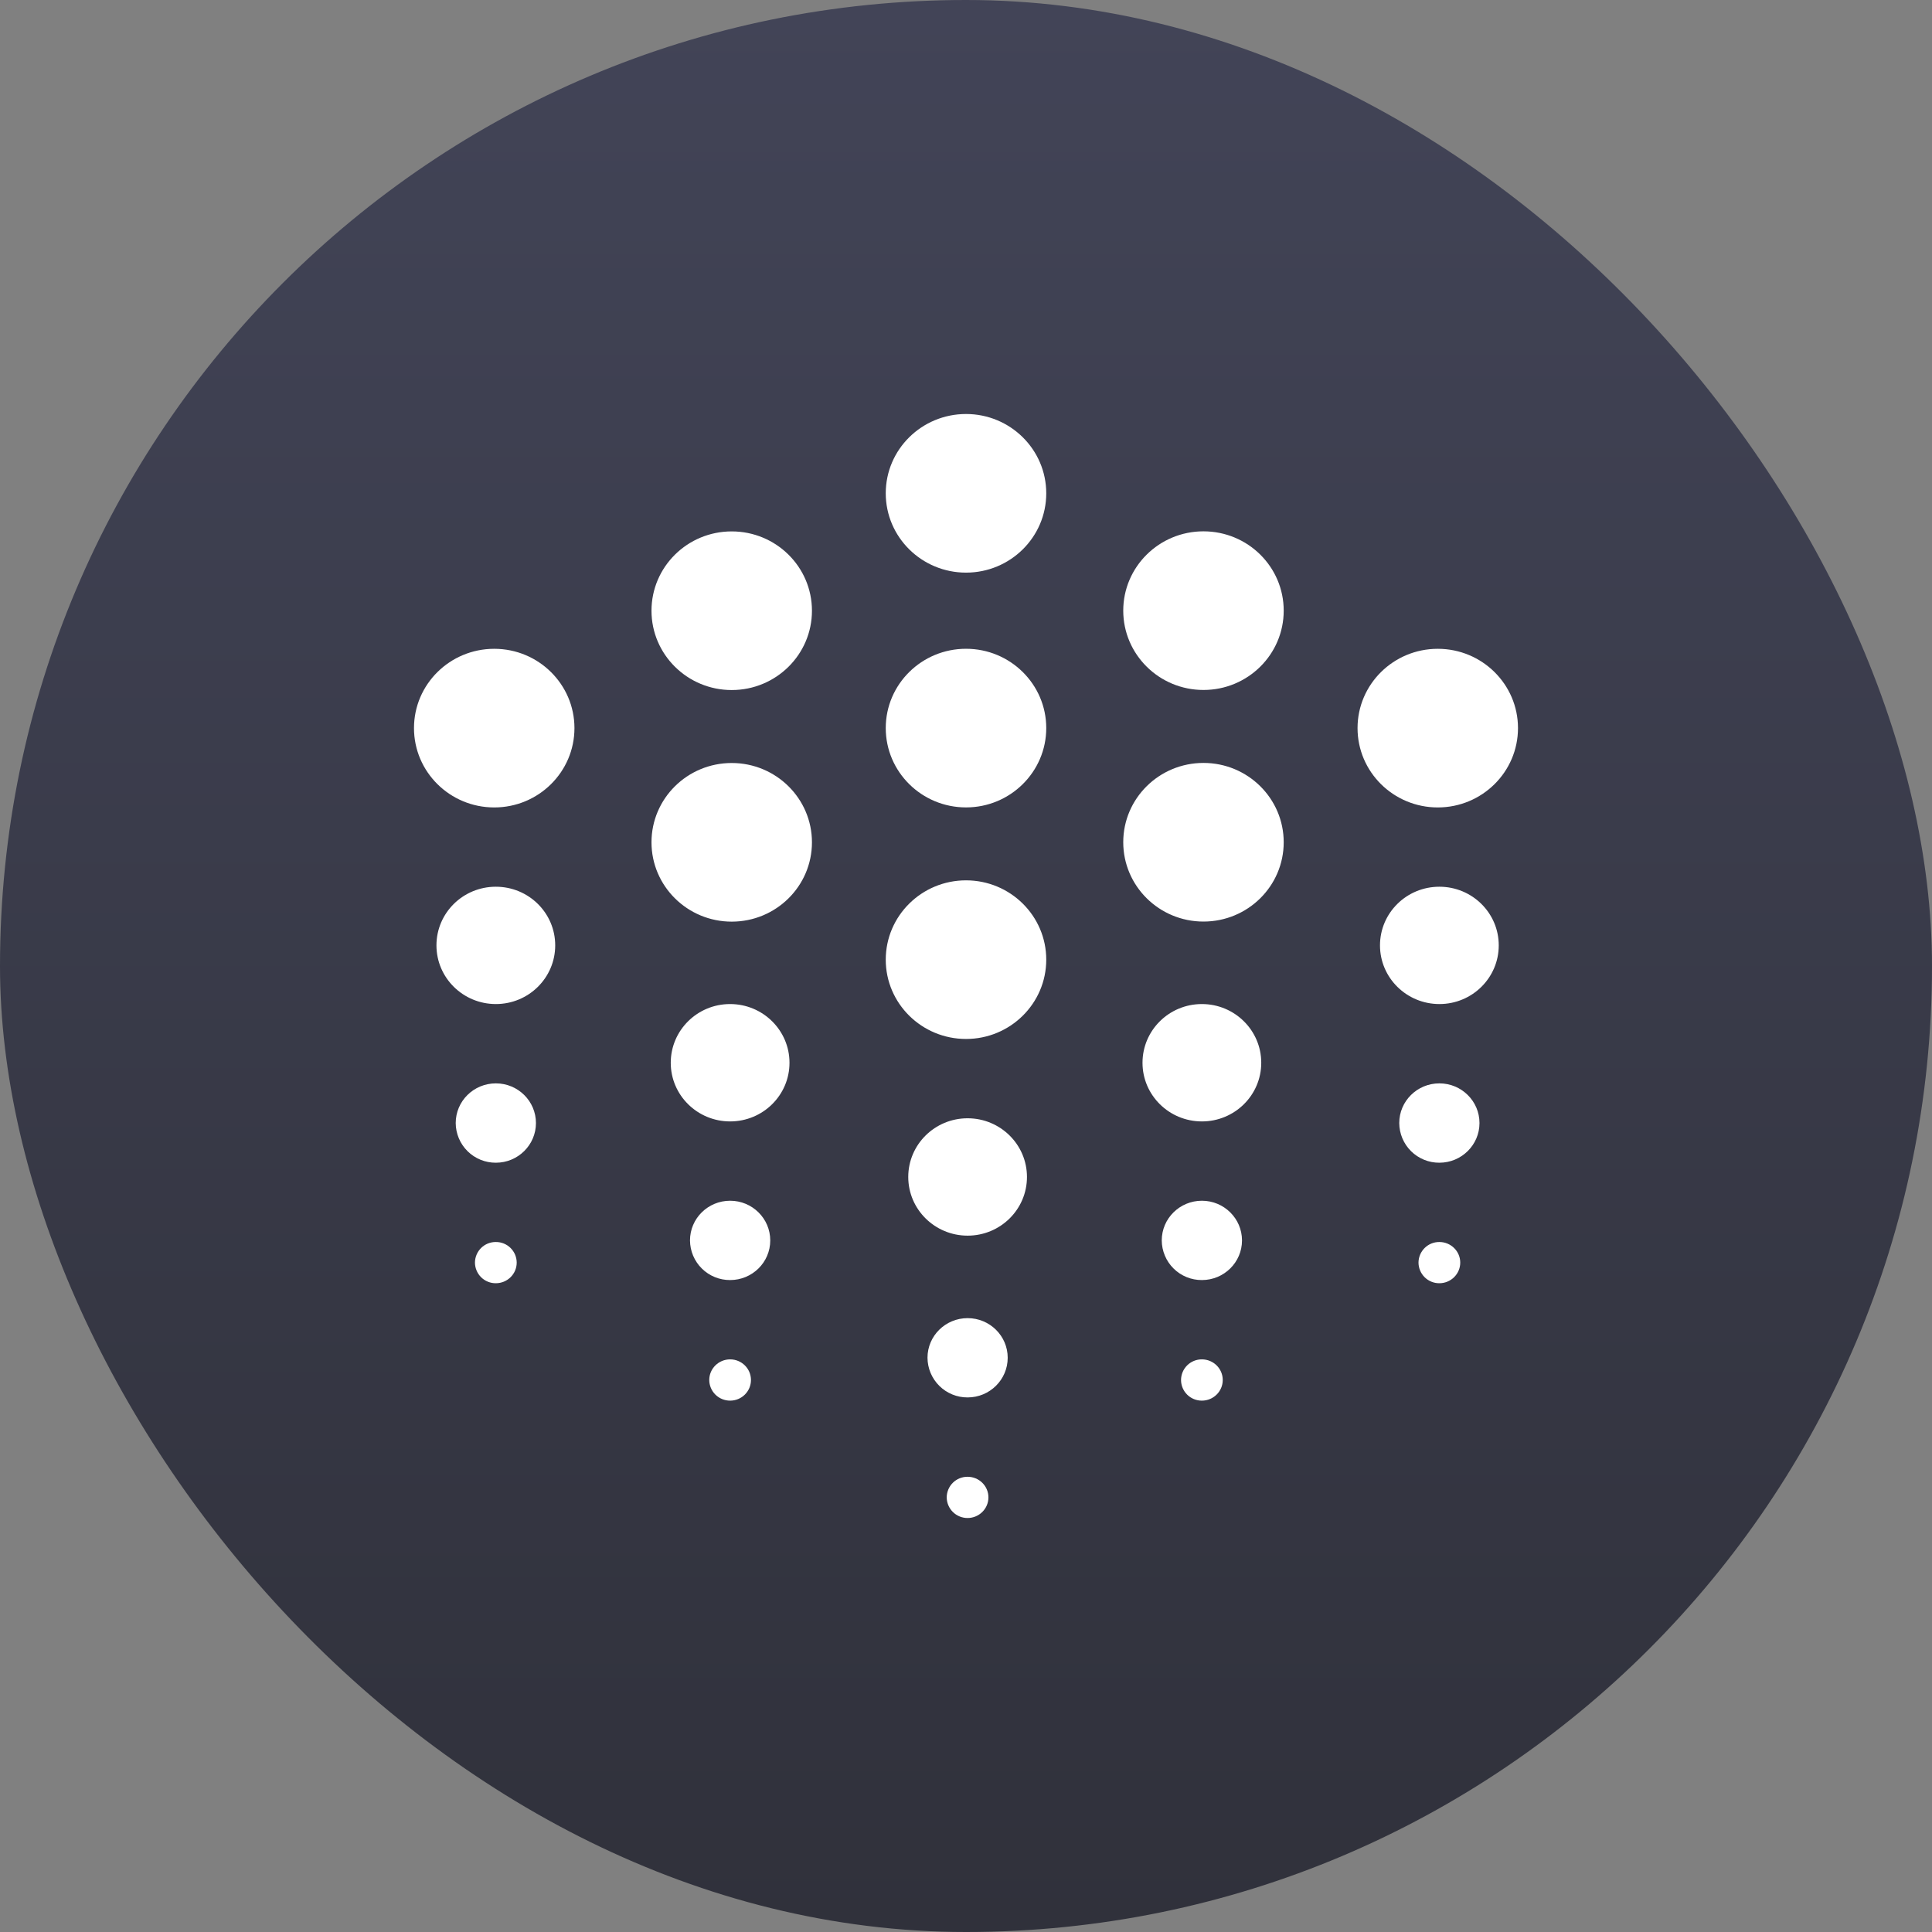
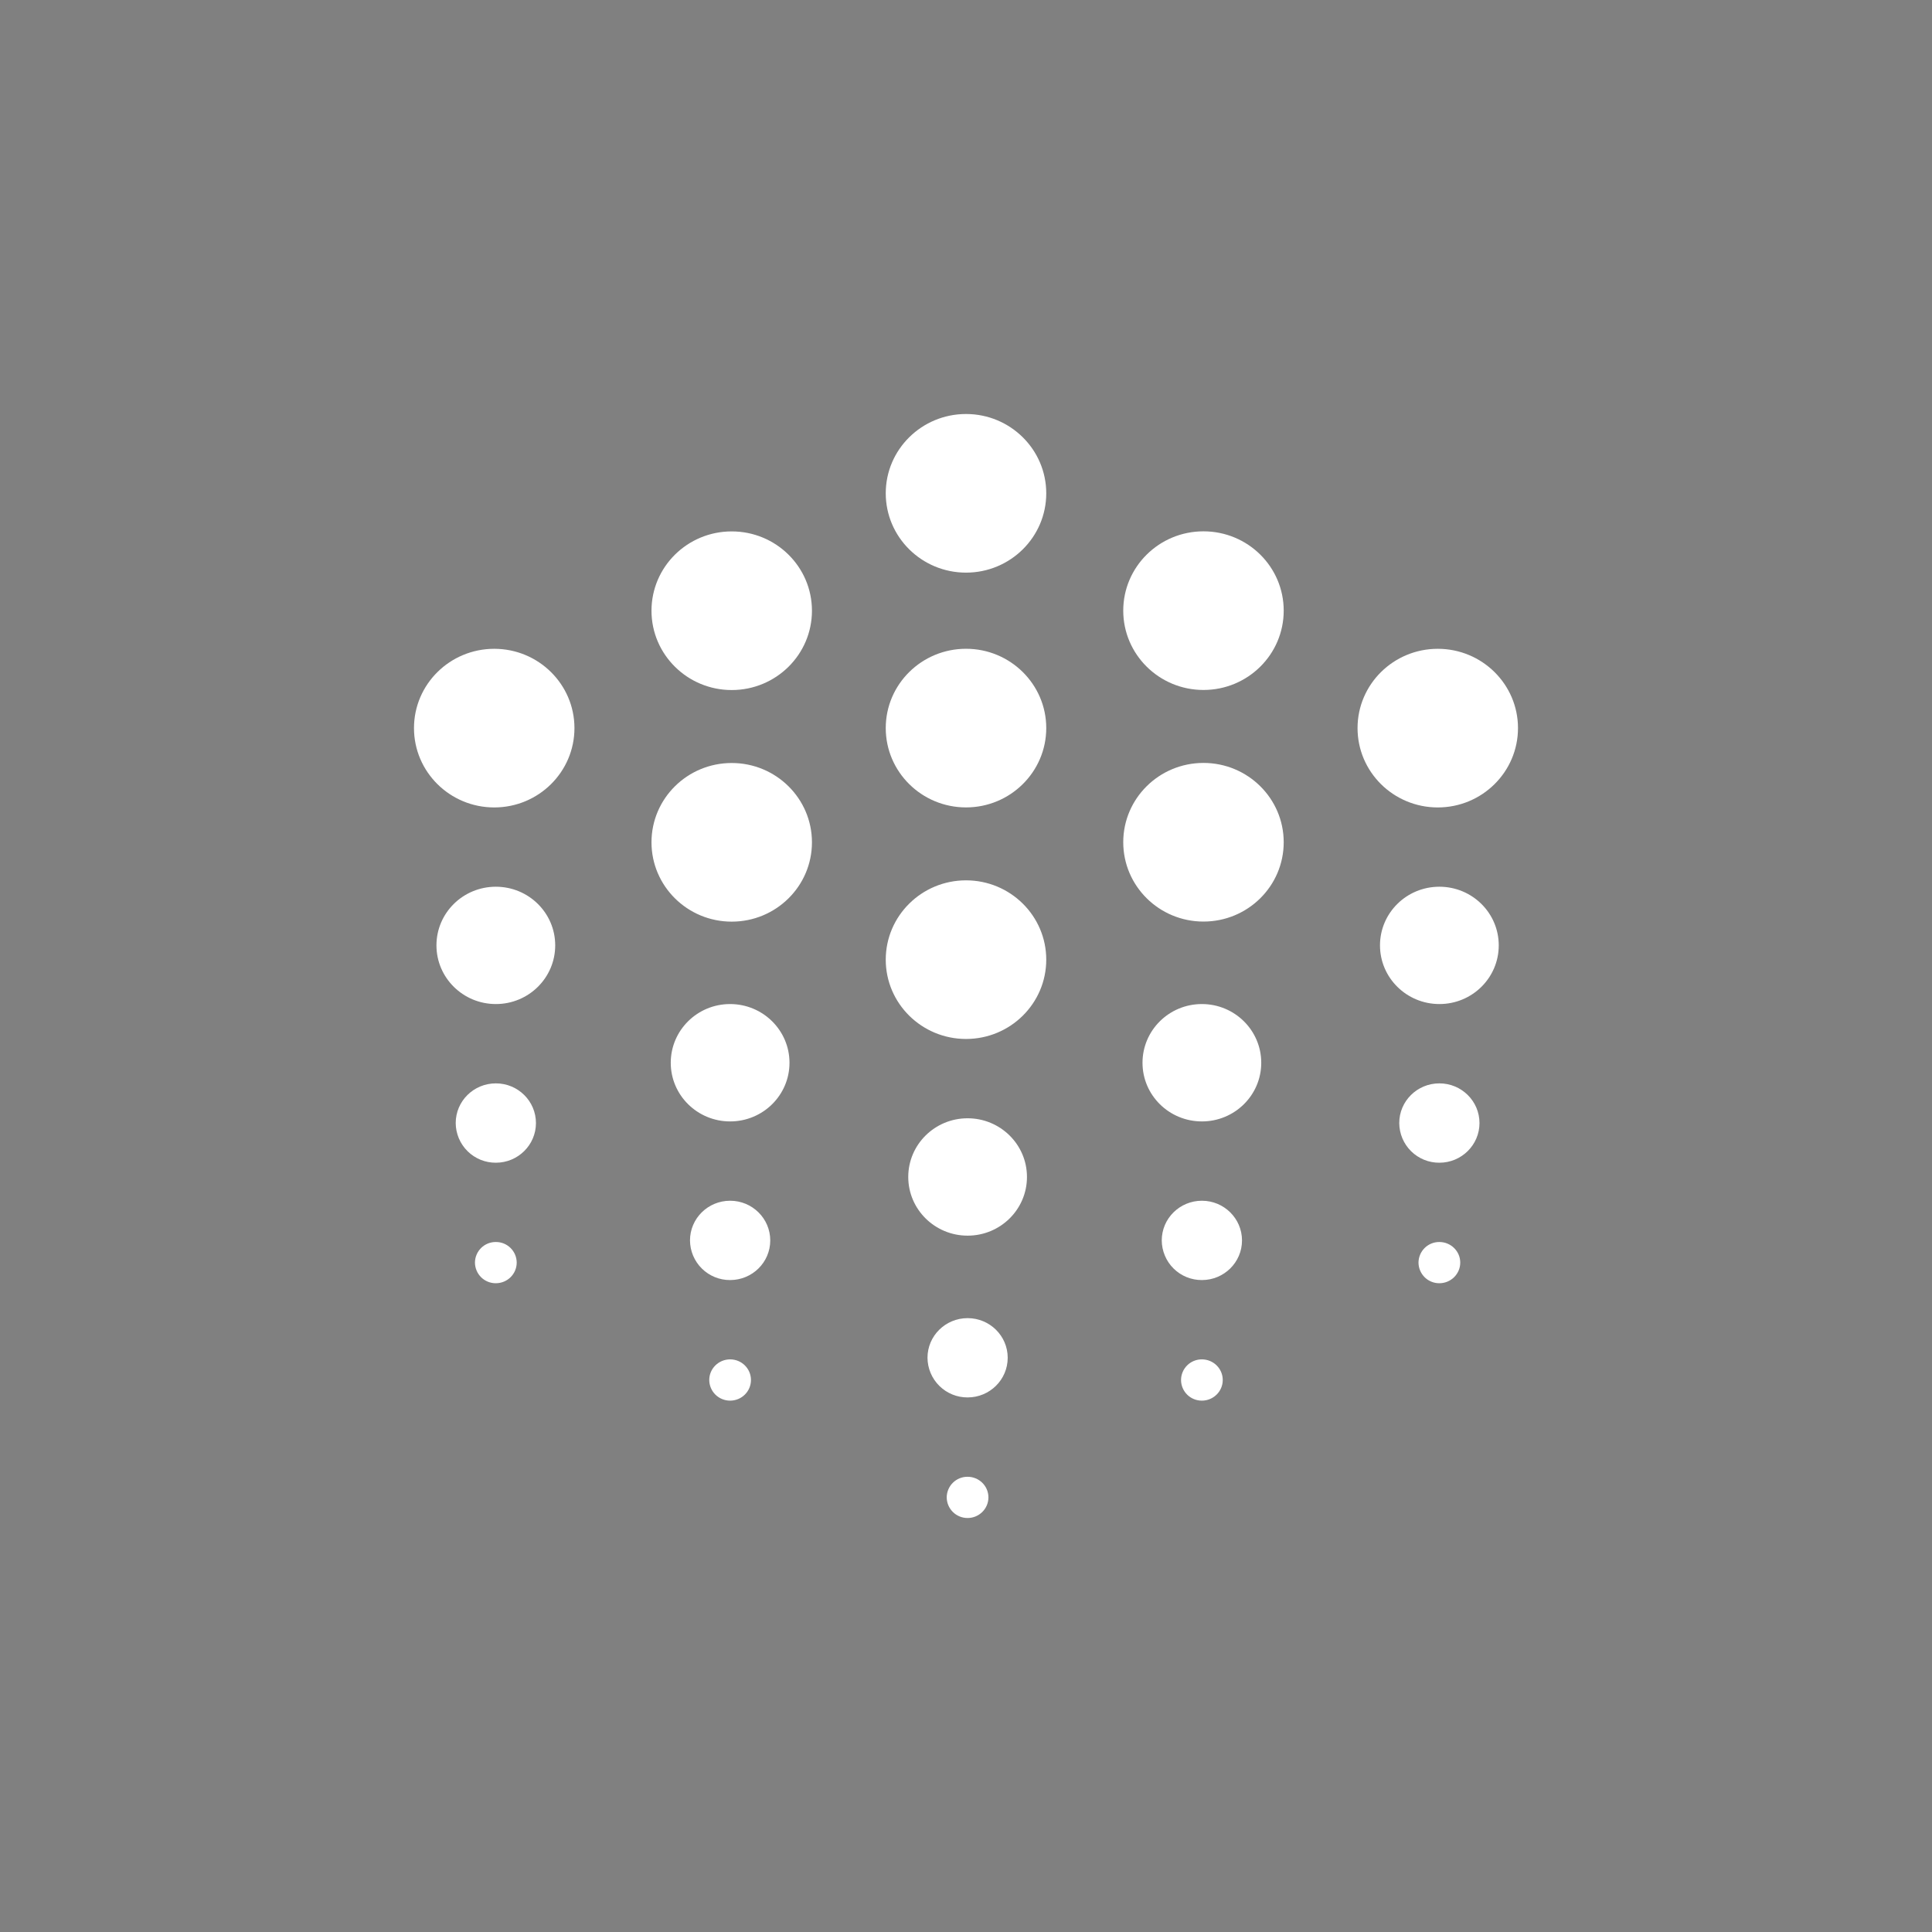
<svg xmlns="http://www.w3.org/2000/svg" width="128" height="128" viewBox="0 0 128 128" fill="none">
  <rect x="0" y="0" width="128" height="128" fill="#808080" stroke="none" />
-   <rect width="128" height="128" rx="64" fill="url(#paint0_linear_466_5322)" />
  <path d="M36.784 62.633C36.784 64.782 35.024 66.521 32.852 66.521C30.679 66.521 28.916 64.78 28.916 62.633C28.916 60.485 30.677 58.748 32.85 58.748C35.024 58.748 36.784 60.485 36.784 62.633ZM99.296 62.633C99.296 64.782 97.536 66.521 95.365 66.521C93.191 66.521 91.428 64.78 91.428 62.633C91.428 60.485 93.189 58.748 95.362 58.748C97.534 58.748 99.296 60.485 99.296 62.633ZM68.039 77.977C68.039 80.126 66.279 81.865 64.107 81.865C61.936 81.865 60.174 80.124 60.174 77.977C60.174 75.829 61.934 74.089 64.105 74.089C66.276 74.089 68.039 75.829 68.039 77.975V77.977ZM52.306 70.412C52.306 72.558 50.546 74.297 48.373 74.297C46.201 74.297 44.439 72.558 44.439 70.412C44.439 68.263 46.199 66.521 48.37 66.521C50.544 66.521 52.306 68.263 52.306 70.412ZM83.561 70.412C83.561 72.558 81.801 74.297 79.63 74.297C77.454 74.297 75.694 72.558 75.694 70.412C75.694 68.263 77.454 66.521 79.627 66.521C81.799 66.521 83.561 68.263 83.561 70.412ZM35.508 74.405C35.508 75.854 34.32 77.033 32.852 77.033C32.505 77.035 32.161 76.969 31.839 76.838C31.517 76.707 31.225 76.514 30.978 76.27C30.731 76.026 30.534 75.736 30.399 75.415C30.265 75.096 30.194 74.752 30.192 74.405C30.192 72.953 31.381 71.776 32.852 71.776C34.32 71.776 35.508 72.953 35.508 74.405ZM98.02 74.405C98.02 75.854 96.83 77.033 95.362 77.033C95.015 77.035 94.671 76.969 94.349 76.838C94.028 76.707 93.735 76.514 93.488 76.27C93.241 76.026 93.045 75.735 92.91 75.415C92.776 75.095 92.706 74.752 92.704 74.405C92.704 72.953 93.892 71.776 95.362 71.776C96.83 71.776 98.02 72.953 98.02 74.405ZM66.763 89.954C66.763 91.406 65.575 92.583 64.107 92.583C63.406 92.587 62.733 92.312 62.234 91.819C61.736 91.326 61.453 90.655 61.449 89.954C61.449 88.505 62.64 87.33 64.107 87.33C65.573 87.33 66.763 88.505 66.763 89.954ZM51.031 82.183C51.031 83.632 49.842 84.807 48.373 84.807C48.026 84.809 47.681 84.743 47.36 84.612C47.039 84.481 46.746 84.288 46.499 84.044C46.252 83.8 46.056 83.51 45.921 83.191C45.787 82.871 45.716 82.528 45.714 82.181C45.714 80.729 46.903 79.552 48.373 79.552C49.84 79.552 51.031 80.729 51.031 82.181V82.183ZM82.286 82.183C82.286 83.632 81.095 84.807 79.63 84.807C79.282 84.809 78.938 84.743 78.617 84.613C78.295 84.482 78.002 84.289 77.755 84.045C77.508 83.801 77.311 83.511 77.177 83.191C77.042 82.871 76.971 82.528 76.969 82.181C76.969 80.729 78.16 79.552 79.63 79.552C81.093 79.552 82.286 80.729 82.286 82.181V82.183ZM34.233 83.65C34.233 84.405 33.616 85.017 32.85 85.017C32.67 85.019 32.49 84.984 32.323 84.916C32.156 84.848 32.004 84.748 31.875 84.621C31.747 84.494 31.645 84.343 31.575 84.176C31.505 84.01 31.468 83.831 31.467 83.65C31.468 83.47 31.505 83.291 31.575 83.125C31.645 82.959 31.747 82.808 31.875 82.681C32.004 82.554 32.156 82.454 32.323 82.386C32.491 82.319 32.67 82.284 32.85 82.286C33.031 82.284 33.21 82.319 33.377 82.386C33.544 82.454 33.696 82.554 33.825 82.681C33.953 82.808 34.056 82.959 34.126 83.125C34.196 83.291 34.232 83.47 34.233 83.65ZM96.745 83.65C96.745 84.405 96.123 85.017 95.362 85.017C95.182 85.019 95.002 84.984 94.835 84.916C94.668 84.848 94.516 84.748 94.387 84.621C94.259 84.494 94.157 84.343 94.087 84.176C94.017 84.01 93.98 83.831 93.979 83.65C93.98 83.47 94.017 83.291 94.087 83.125C94.157 82.959 94.259 82.808 94.388 82.681C94.516 82.554 94.668 82.454 94.835 82.386C95.003 82.319 95.182 82.284 95.362 82.286C96.123 82.286 96.745 82.896 96.745 83.65ZM65.486 99.205C65.486 99.959 64.866 100.572 64.105 100.572C63.74 100.573 63.39 100.43 63.131 100.174C62.872 99.918 62.725 99.569 62.722 99.205C62.723 99.024 62.76 98.846 62.83 98.679C62.9 98.513 63.002 98.362 63.13 98.235C63.259 98.109 63.411 98.008 63.578 97.941C63.746 97.873 63.925 97.839 64.105 97.84C64.866 97.84 65.486 98.45 65.486 99.205ZM49.753 91.429C49.753 92.183 49.136 92.796 48.373 92.796C48.008 92.797 47.658 92.654 47.398 92.398C47.139 92.142 46.992 91.793 46.99 91.429C46.99 90.674 47.609 90.062 48.373 90.062C49.136 90.062 49.753 90.672 49.753 91.429ZM81.01 91.429C81.01 92.183 80.391 92.796 79.627 92.796C79.447 92.797 79.268 92.762 79.101 92.694C78.934 92.626 78.781 92.526 78.653 92.399C78.525 92.272 78.423 92.121 78.353 91.954C78.284 91.788 78.247 91.609 78.247 91.429C78.247 91.248 78.284 91.07 78.353 90.903C78.423 90.737 78.525 90.586 78.653 90.459C78.781 90.332 78.934 90.231 79.101 90.163C79.268 90.095 79.447 90.061 79.627 90.062C80.391 90.062 81.01 90.672 81.01 91.429ZM69.317 32.684C69.317 35.586 66.935 37.938 64.002 37.938C61.065 37.938 58.683 35.584 58.683 32.681C58.683 29.781 61.065 27.429 64.002 27.429C66.935 27.429 69.317 29.783 69.317 32.684ZM69.317 48.236C69.317 51.138 66.935 53.493 64.002 53.493C61.065 53.493 58.683 51.138 58.683 48.236C58.683 45.335 61.065 42.983 64.002 42.983C66.935 42.983 69.317 45.337 69.317 48.236ZM69.317 63.58C69.317 66.482 66.935 68.834 64.002 68.834C61.065 68.834 58.683 66.48 58.683 63.582C58.683 60.679 61.065 58.325 64.002 58.325C66.935 58.325 69.317 60.677 69.317 63.58ZM100.571 48.238C100.571 51.141 98.192 53.495 95.257 53.495C92.32 53.495 89.941 51.141 89.941 48.238C89.941 45.337 92.32 42.985 95.257 42.985C98.192 42.985 100.571 45.34 100.571 48.238ZM38.059 48.238C38.059 51.141 35.682 53.495 32.745 53.495C29.808 53.495 27.428 51.141 27.428 48.238C27.428 45.337 29.808 42.985 32.745 42.985C35.68 42.985 38.059 45.34 38.059 48.238ZM53.794 40.462C53.794 43.365 51.415 45.717 48.478 45.717C45.543 45.717 43.163 43.362 43.163 40.462C43.163 37.559 45.541 35.207 48.478 35.207C51.415 35.207 53.794 37.557 53.794 40.462ZM53.794 55.806C53.794 58.709 51.415 61.061 48.478 61.061C45.543 61.061 43.163 58.706 43.163 55.804C43.163 52.903 45.541 50.551 48.478 50.551C51.415 50.551 53.794 52.905 53.794 55.806ZM85.049 40.457C85.049 43.36 82.67 45.712 79.733 45.712C76.798 45.712 74.418 43.358 74.418 40.457C74.418 37.554 76.798 35.202 79.733 35.202C82.67 35.202 85.049 37.552 85.049 40.457ZM85.049 55.801C85.049 58.704 82.67 61.056 79.733 61.056C76.798 61.056 74.418 58.702 74.418 55.799C74.418 52.898 76.798 50.546 79.733 50.546C82.67 50.546 85.049 52.901 85.049 55.801Z" fill="white" />
  <defs>
    <linearGradient id="paint0_linear_466_5322" x1="64" y1="0" x2="64" y2="128" gradientUnits="userSpaceOnUse">
      <stop stop-color="#424457" />
      <stop offset="1" stop-color="#30313B" />
    </linearGradient>
  </defs>
</svg>